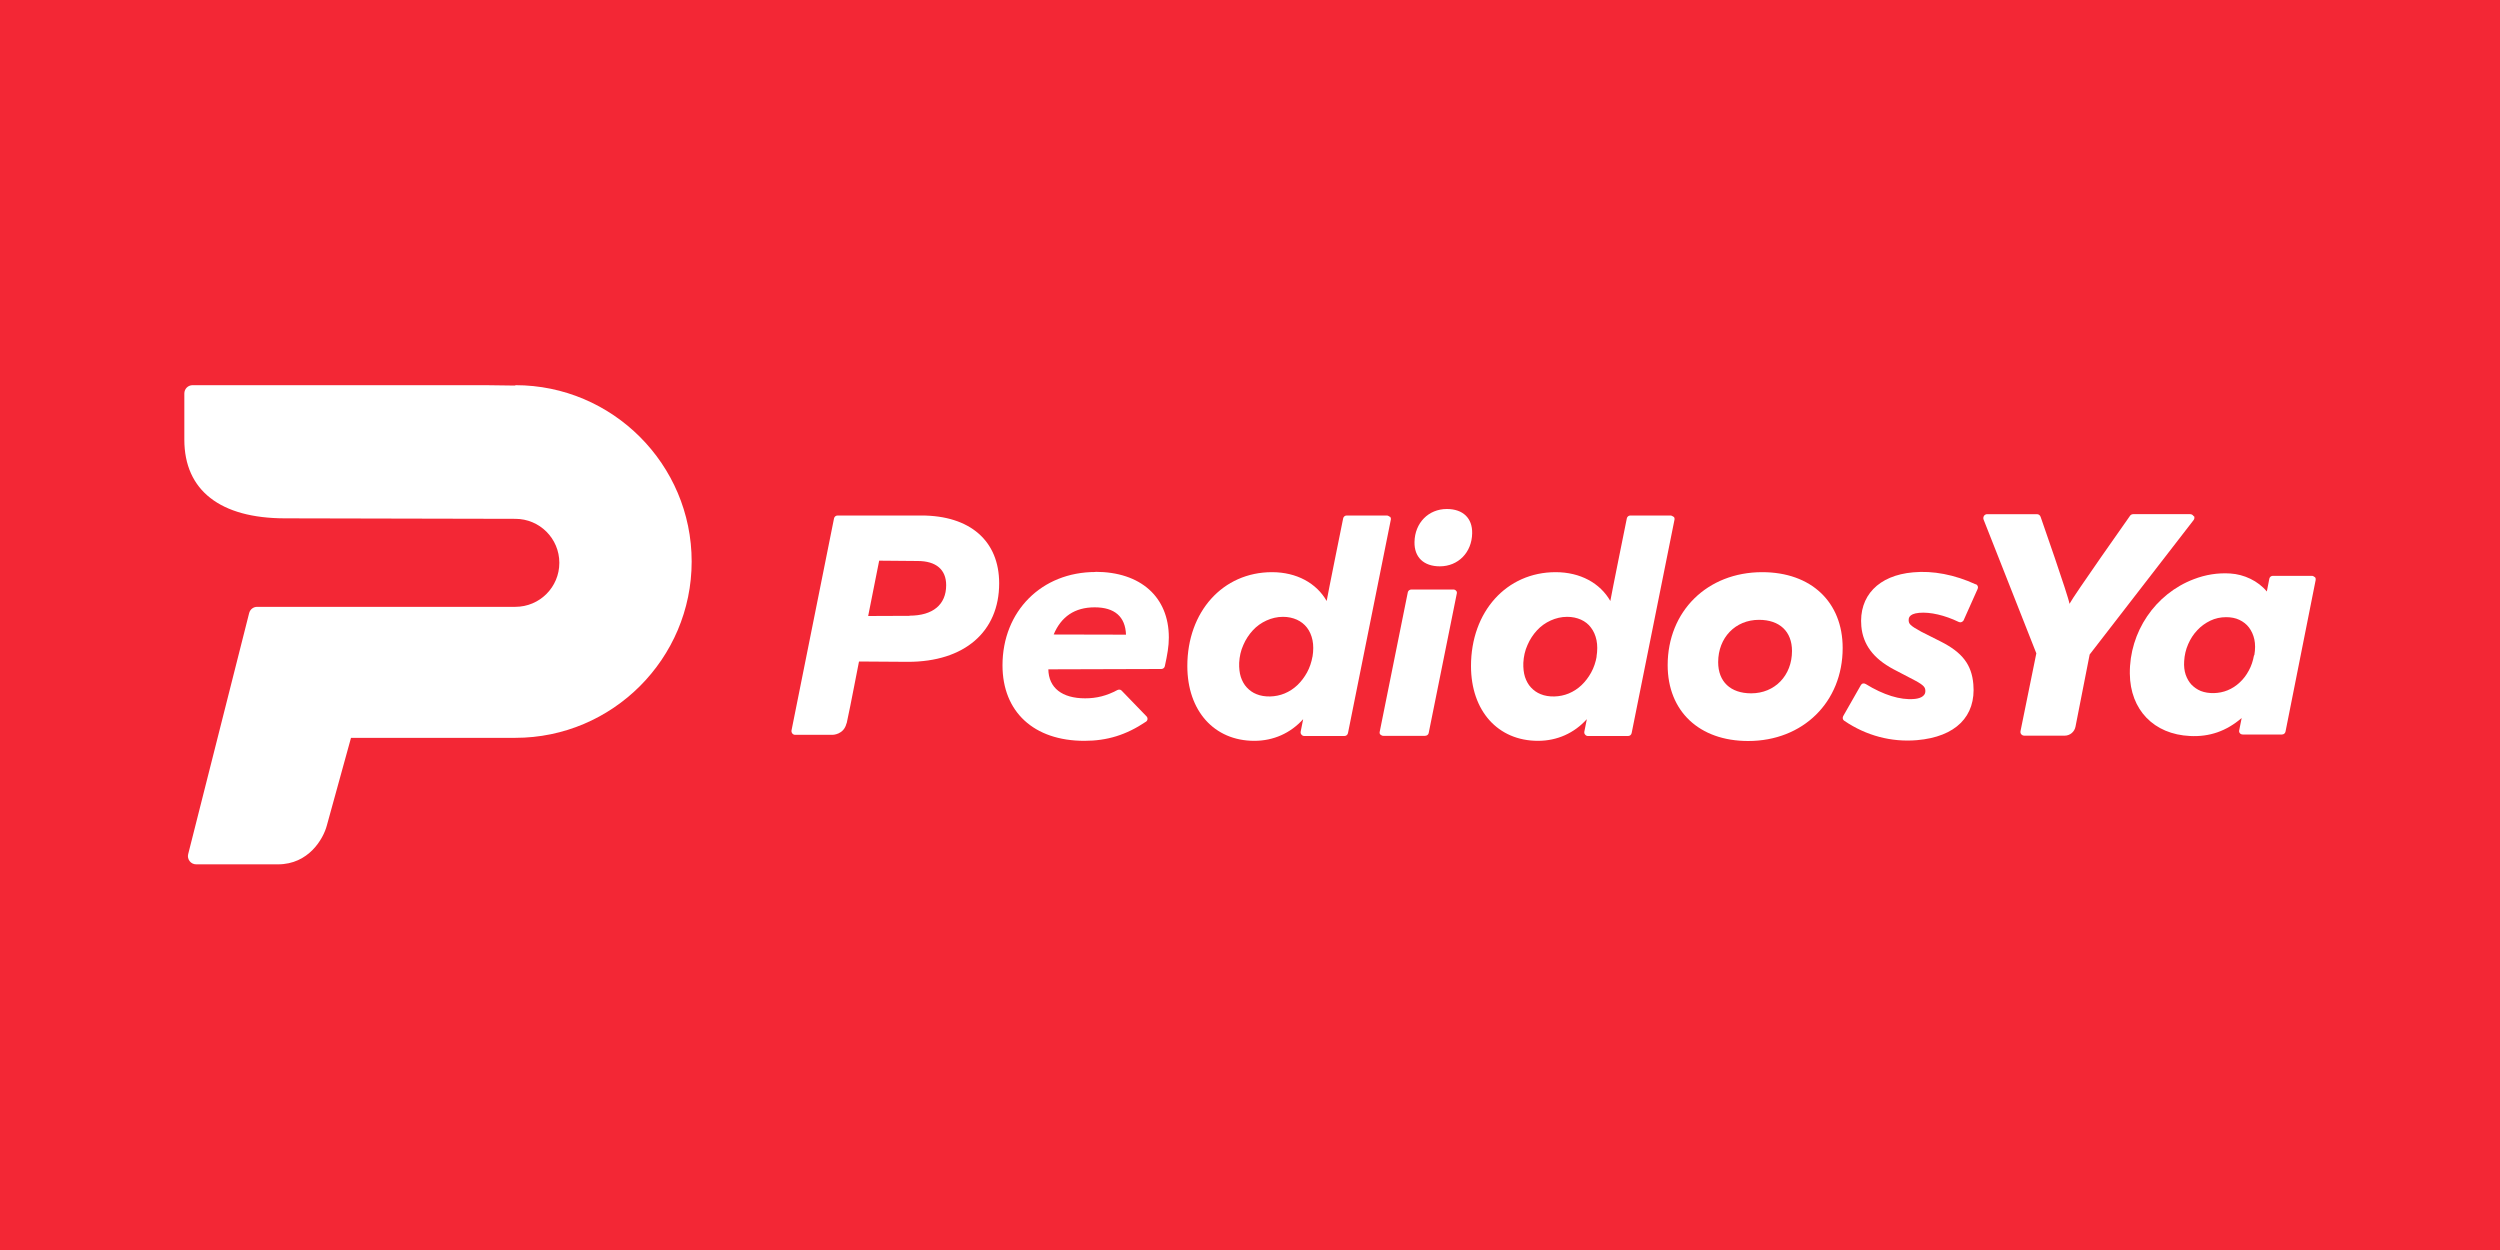
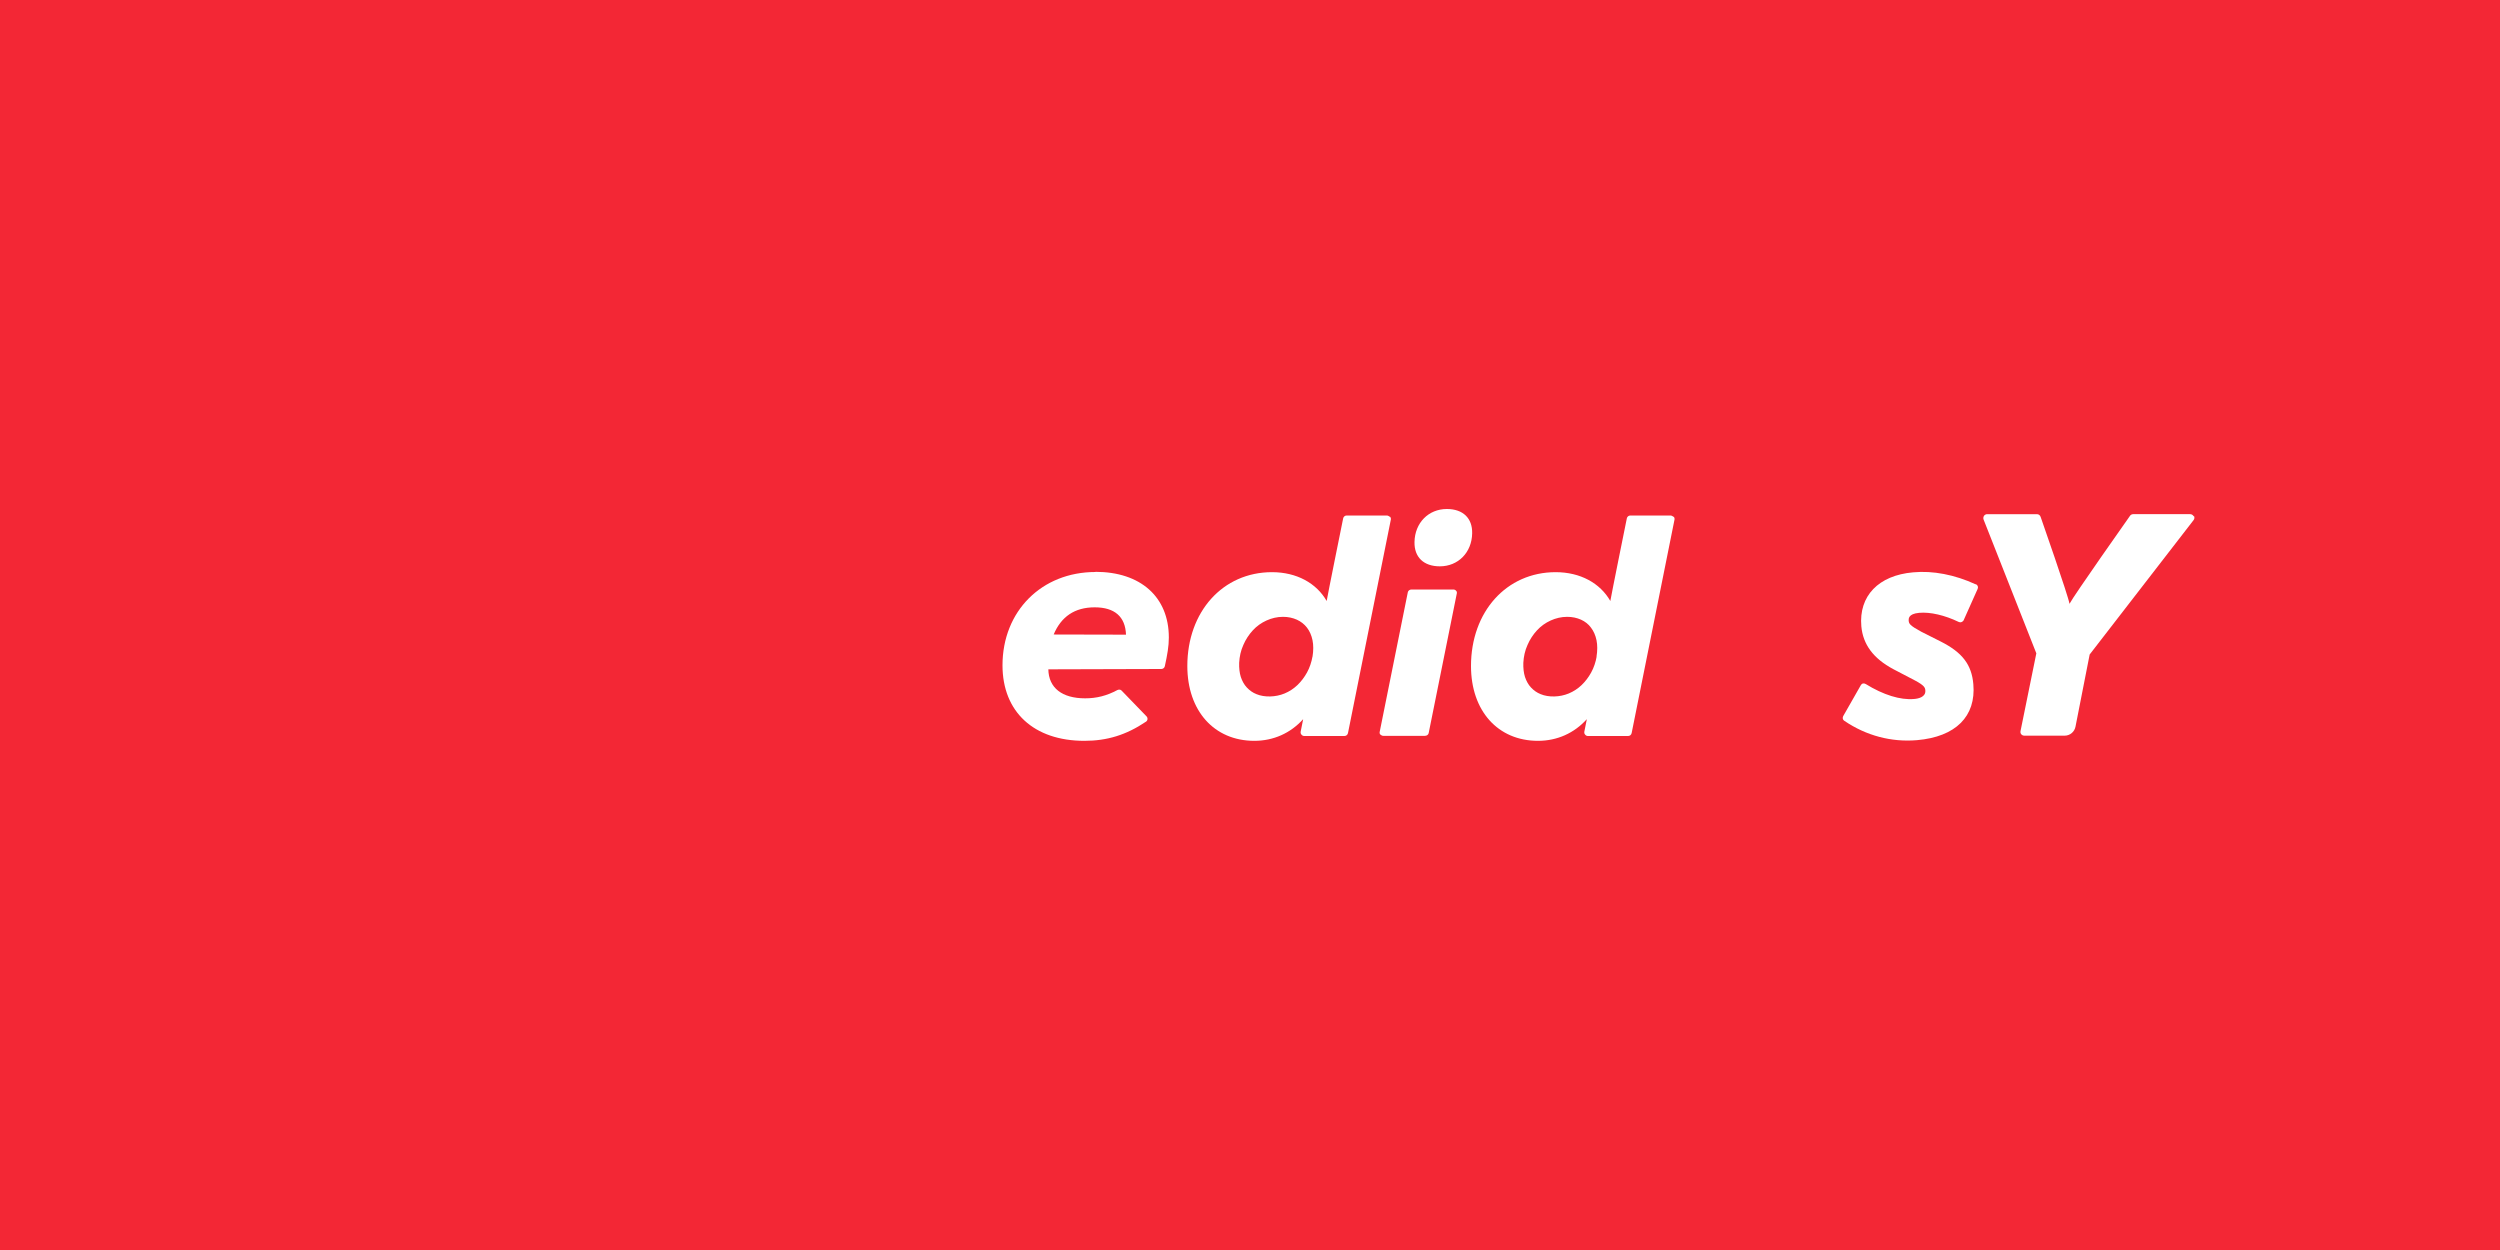
<svg xmlns="http://www.w3.org/2000/svg" id="Capa_1" version="1.1" viewBox="0 0 150 75">
  <defs>
    <style>
      .st0 {
        fill: #fff;
      }

      .st1 {
        fill: #f32735;
      }
    </style>
  </defs>
  <rect class="st1" width="150" height="75" />
  <g>
    <g>
      <path class="st0" d="M86.81,30.54c-1.1,0-1.92.83-1.94,1.98-.02.91.55,1.46,1.52,1.46,1.1,0,1.92-.83,1.94-1.98.02-.91-.55-1.46-1.52-1.46Z" />
      <path class="st0" d="M83.39,31.01s-.1-.08-.17-.08h-2.42c-.1,0-.19.07-.21.17,0,0-.94,4.64-.99,4.96-.61-1.07-1.8-1.73-3.28-1.73-2.95,0-5.08,2.37-5.08,5.63,0,2.69,1.61,4.49,4.02,4.49,1.15,0,2.17-.46,2.93-1.3-.05.23-.1.47-.15.75-.01.06,0,.13.05.18.04.05.1.08.16.08h2.42c.1,0,.19-.07.21-.18l2.57-12.8c.01-.06,0-.13-.05-.18ZM78.75,39.39c-.06.34-.17.67-.33.96-.16.29-.35.54-.58.76-.22.21-.48.38-.77.5-.53.22-1.2.24-1.68.04-.23-.09-.42-.23-.58-.4-.16-.17-.28-.39-.36-.63-.08-.25-.11-.54-.1-.85.02-.38.1-.74.25-1.07.14-.33.34-.63.57-.88.23-.25.51-.45.82-.59.31-.14.64-.22.99-.22.31,0,.58.06.83.17.24.11.45.27.61.48.16.21.27.46.33.75.06.29.06.63,0,1Z" />
      <path class="st0" d="M87.19,35.37h-2.5c-.11,0-.2.07-.22.16l-1.69,8.39c-.01.06,0,.12.05.16s.1.07.17.07h2.5c.11,0,.2-.07.22-.16l1.69-8.39c.01-.06,0-.12-.05-.16-.04-.05-.1-.07-.17-.07Z" />
-       <path class="st0" d="M50.8,43.4c.25-1.13.72-3.65.74-3.71.11,0,2.94.02,2.94.02,3.38,0,5.47-1.8,5.47-4.71,0-2.55-1.75-4.07-4.67-4.07h-5.02c-.11,0-.2.07-.22.18l-2.55,12.72c-.01.06.01.13.05.18.04.05.1.08.17.08h2.24s.68,0,.84-.69ZM54.58,36.95s-2.42.01-2.49.01c.02-.08.64-3.19.66-3.32.12,0,2.31.02,2.31.02,1.11,0,1.71.52,1.71,1.45,0,1.17-.8,1.83-2.2,1.83Z" />
-       <path class="st0" d="M105.73,34.33c-3.29,0-5.67,2.34-5.67,5.58,0,2.76,1.89,4.55,4.83,4.55,3.29,0,5.67-2.34,5.67-5.58,0-2.76-1.89-4.55-4.83-4.55ZM105.07,41.6c-1.24,0-1.98-.7-1.98-1.87,0-1.47,1.03-2.54,2.45-2.54,1.24,0,1.98.7,1.98,1.87,0,1.47-1.03,2.54-2.45,2.54Z" />
      <path class="st0" d="M100.41,31.01s-.1-.08-.17-.08h-2.42c-.1,0-.19.07-.21.17,0,0-.94,4.64-.99,4.96-.61-1.07-1.8-1.73-3.28-1.73-2.95,0-5.08,2.37-5.08,5.63,0,2.69,1.61,4.49,4.02,4.49,1.15,0,2.17-.46,2.93-1.3-.05.23-.1.47-.15.75-.01.06,0,.13.05.18.04.05.1.08.16.08h2.42c.1,0,.19-.07.21-.18l2.57-12.8c.01-.06,0-.13-.05-.18ZM95.8,39.39c-.06.34-.17.67-.33.96-.16.29-.35.54-.58.76-.22.21-.48.38-.77.5-.53.22-1.2.24-1.68.04-.23-.09-.42-.23-.58-.4-.16-.17-.28-.39-.36-.63-.08-.25-.11-.54-.1-.85.02-.38.1-.74.25-1.07.14-.33.34-.63.57-.88.23-.25.51-.45.82-.59.31-.14.64-.22.99-.22.31,0,.58.06.83.17.24.11.45.27.6.48.16.21.27.46.33.75.06.29.06.63,0,1Z" />
      <path class="st0" d="M118.54,35.06c-1.26-.58-2.56-.83-3.75-.72-2.08.18-3.27,1.42-3.11,3.24.1,1.09.72,1.93,1.92,2.57l1.32.69c.54.29.59.42.6.59.03.39-.41.49-.68.51-.82.07-1.83-.24-2.9-.9-.05-.03-.11-.04-.16-.03-.06.01-.1.05-.13.1l-1.06,1.86c-.05.1-.03.22.07.28,1.31.89,2.82,1.29,4.36,1.16,2.32-.2,3.55-1.43,3.38-3.36-.1-1.17-.66-1.9-1.94-2.55l-1.19-.6c-.7-.38-.73-.48-.75-.66,0-.1-.04-.41.63-.47.66-.06,1.53.14,2.38.55.05.02.11.03.17,0,.05-.02.1-.06.12-.11l.84-1.88c.05-.11,0-.23-.11-.28Z" />
      <path class="st0" d="M131.62,30.98c-.04-.08-.12-.13-.21-.13h-3.42c-.08,0-.15.04-.19.1,0,0-3.4,4.82-3.63,5.28-.06-.44-1.73-5.21-1.73-5.21-.03-.1-.12-.17-.22-.17h-2.99c-.08,0-.15.04-.19.1-.04.06-.05.14-.03.21l3.17,8.04-.95,4.67c-.01.07,0,.14.05.19.04.05.11.08.18.08h2.42c.32,0,.59-.23.65-.54l.85-4.33,6.24-8.07c.05-.07.06-.16.02-.24Z" />
-       <path class="st0" d="M138.89,34.63s-.1-.08-.16-.08h-2.36c-.1,0-.19.07-.21.17,0,0-.09.45-.15.77h0c-.53-.64-1.37-1.03-2.19-1.08-.75-.05-1.49.07-2.19.34-2.32.88-3.87,3.17-3.84,5.67.02,2.18,1.45,3.64,3.61,3.74,1.17.06,2.18-.29,3.1-1.08-.05.23-.11.54-.15.75-.01.06,0,.12.05.17.04.05.1.07.16.07h2.36c.1,0,.19-.07.21-.17l1.81-9.1c.01-.06,0-.12-.04-.17ZM135.24,39.32c-.06.33-.16.64-.31.91-.15.28-.33.52-.55.72-.21.2-.46.36-.73.47-.51.21-1.14.22-1.6.04-.22-.09-.4-.22-.56-.38-.15-.16-.27-.37-.35-.6-.08-.24-.11-.51-.09-.81.02-.36.1-.7.24-1.02.14-.32.32-.6.55-.84.22-.24.49-.43.78-.57.29-.14.61-.21.95-.21.29,0,.56.05.79.16.23.11.43.26.58.46.15.2.26.44.32.71.06.28.06.6,0,.95Z" />
      <path class="st0" d="M65.73,34.32c-3.23,0-5.58,2.35-5.58,5.6,0,2.79,1.88,4.53,4.91,4.53,1.37,0,2.51-.35,3.7-1.15.11-.07.12-.23.03-.32l-1.49-1.54c-.06-.07-.16-.08-.25-.04-.65.35-1.26.5-1.94.5-1.39,0-2.19-.63-2.21-1.74l6.78-.02c.1,0,.19-.07.21-.17.15-.69.24-1.19.24-1.72,0-2.43-1.69-3.94-4.41-3.94ZM63.22,38.07c.45-1.07,1.26-1.63,2.46-1.63s1.84.56,1.88,1.64c-.19,0-4.13-.01-4.34-.01Z" />
    </g>
-     <path class="st0" d="M30.92,23.13h-.34l-1.52-.02H11.56c-.28,0-.5.22-.5.5v2.77c0,3.04,2.15,4.72,6.05,4.72l13.81.03c1.46,0,2.64,1.18,2.64,2.64s-1.18,2.64-2.64,2.64h-15.49c-.23,0-.42.15-.48.37l-3.66,14.47c-.04.15,0,.3.09.42.09.12.24.19.39.19h4.91c1.84,0,2.72-1.53,2.93-2.33l1.45-5.26h9.86c5.83,0,10.58-4.75,10.58-10.58s-4.75-10.58-10.58-10.58Z" />
  </g>
</svg>